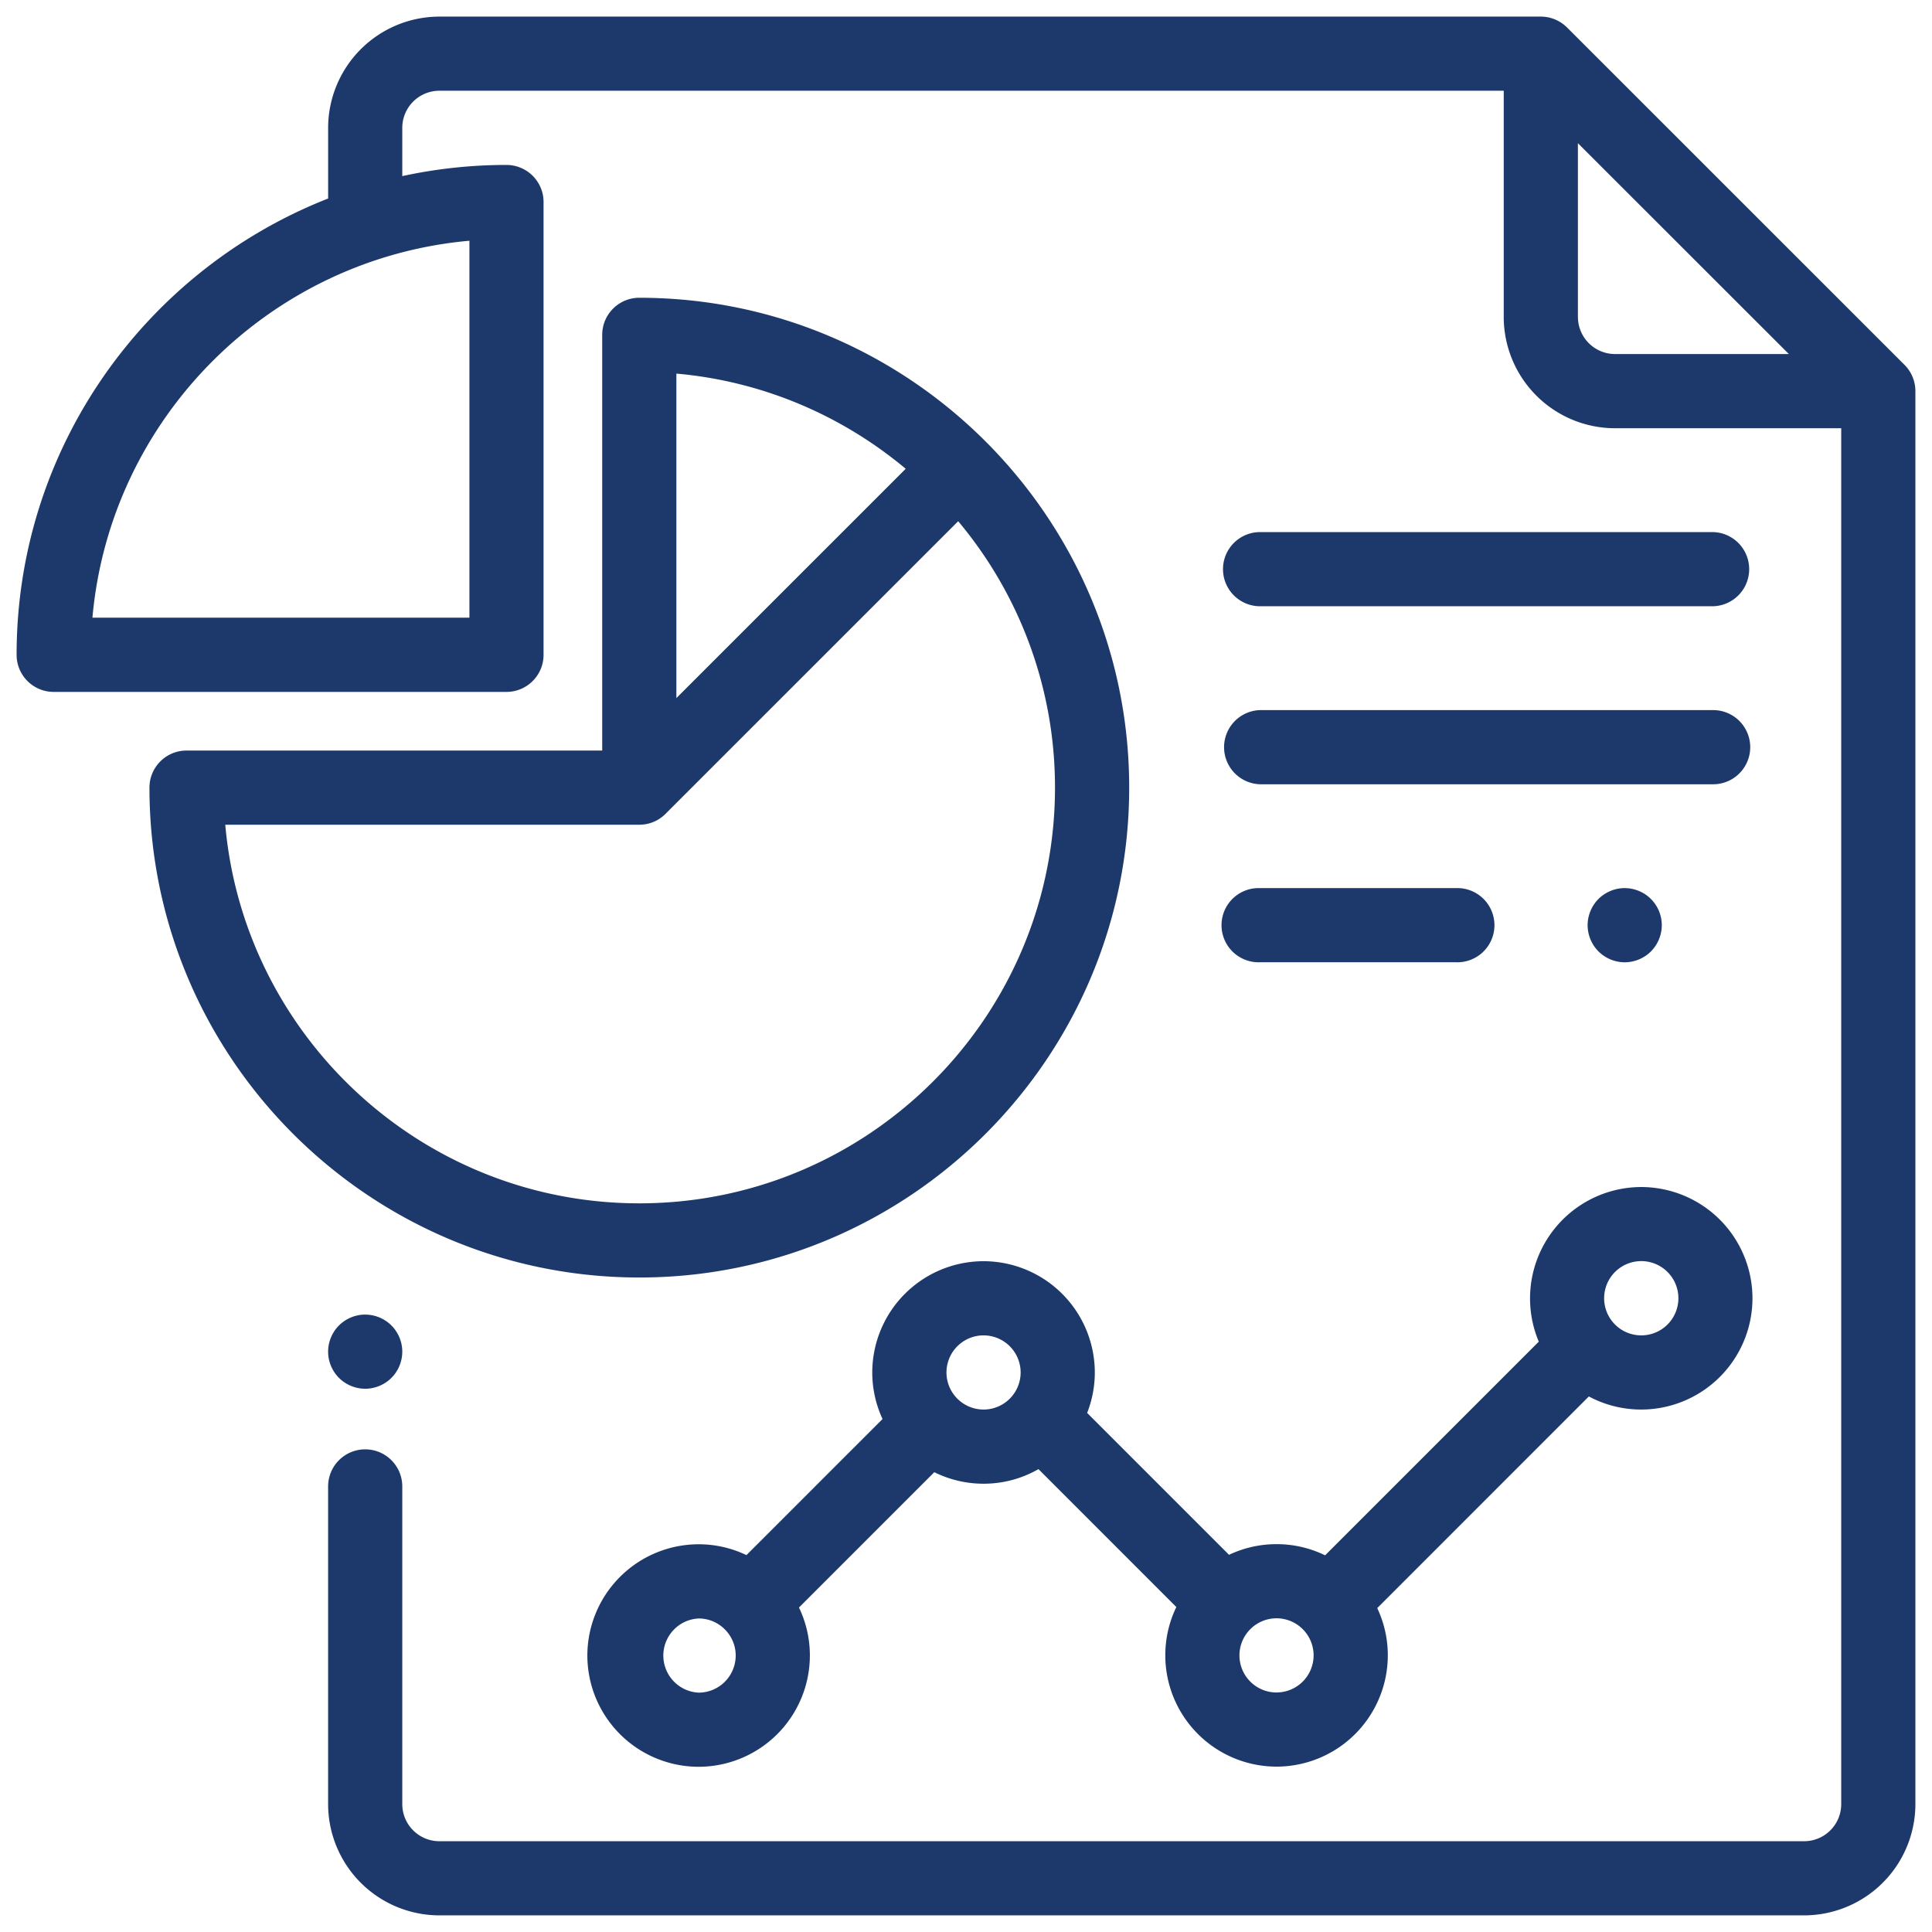
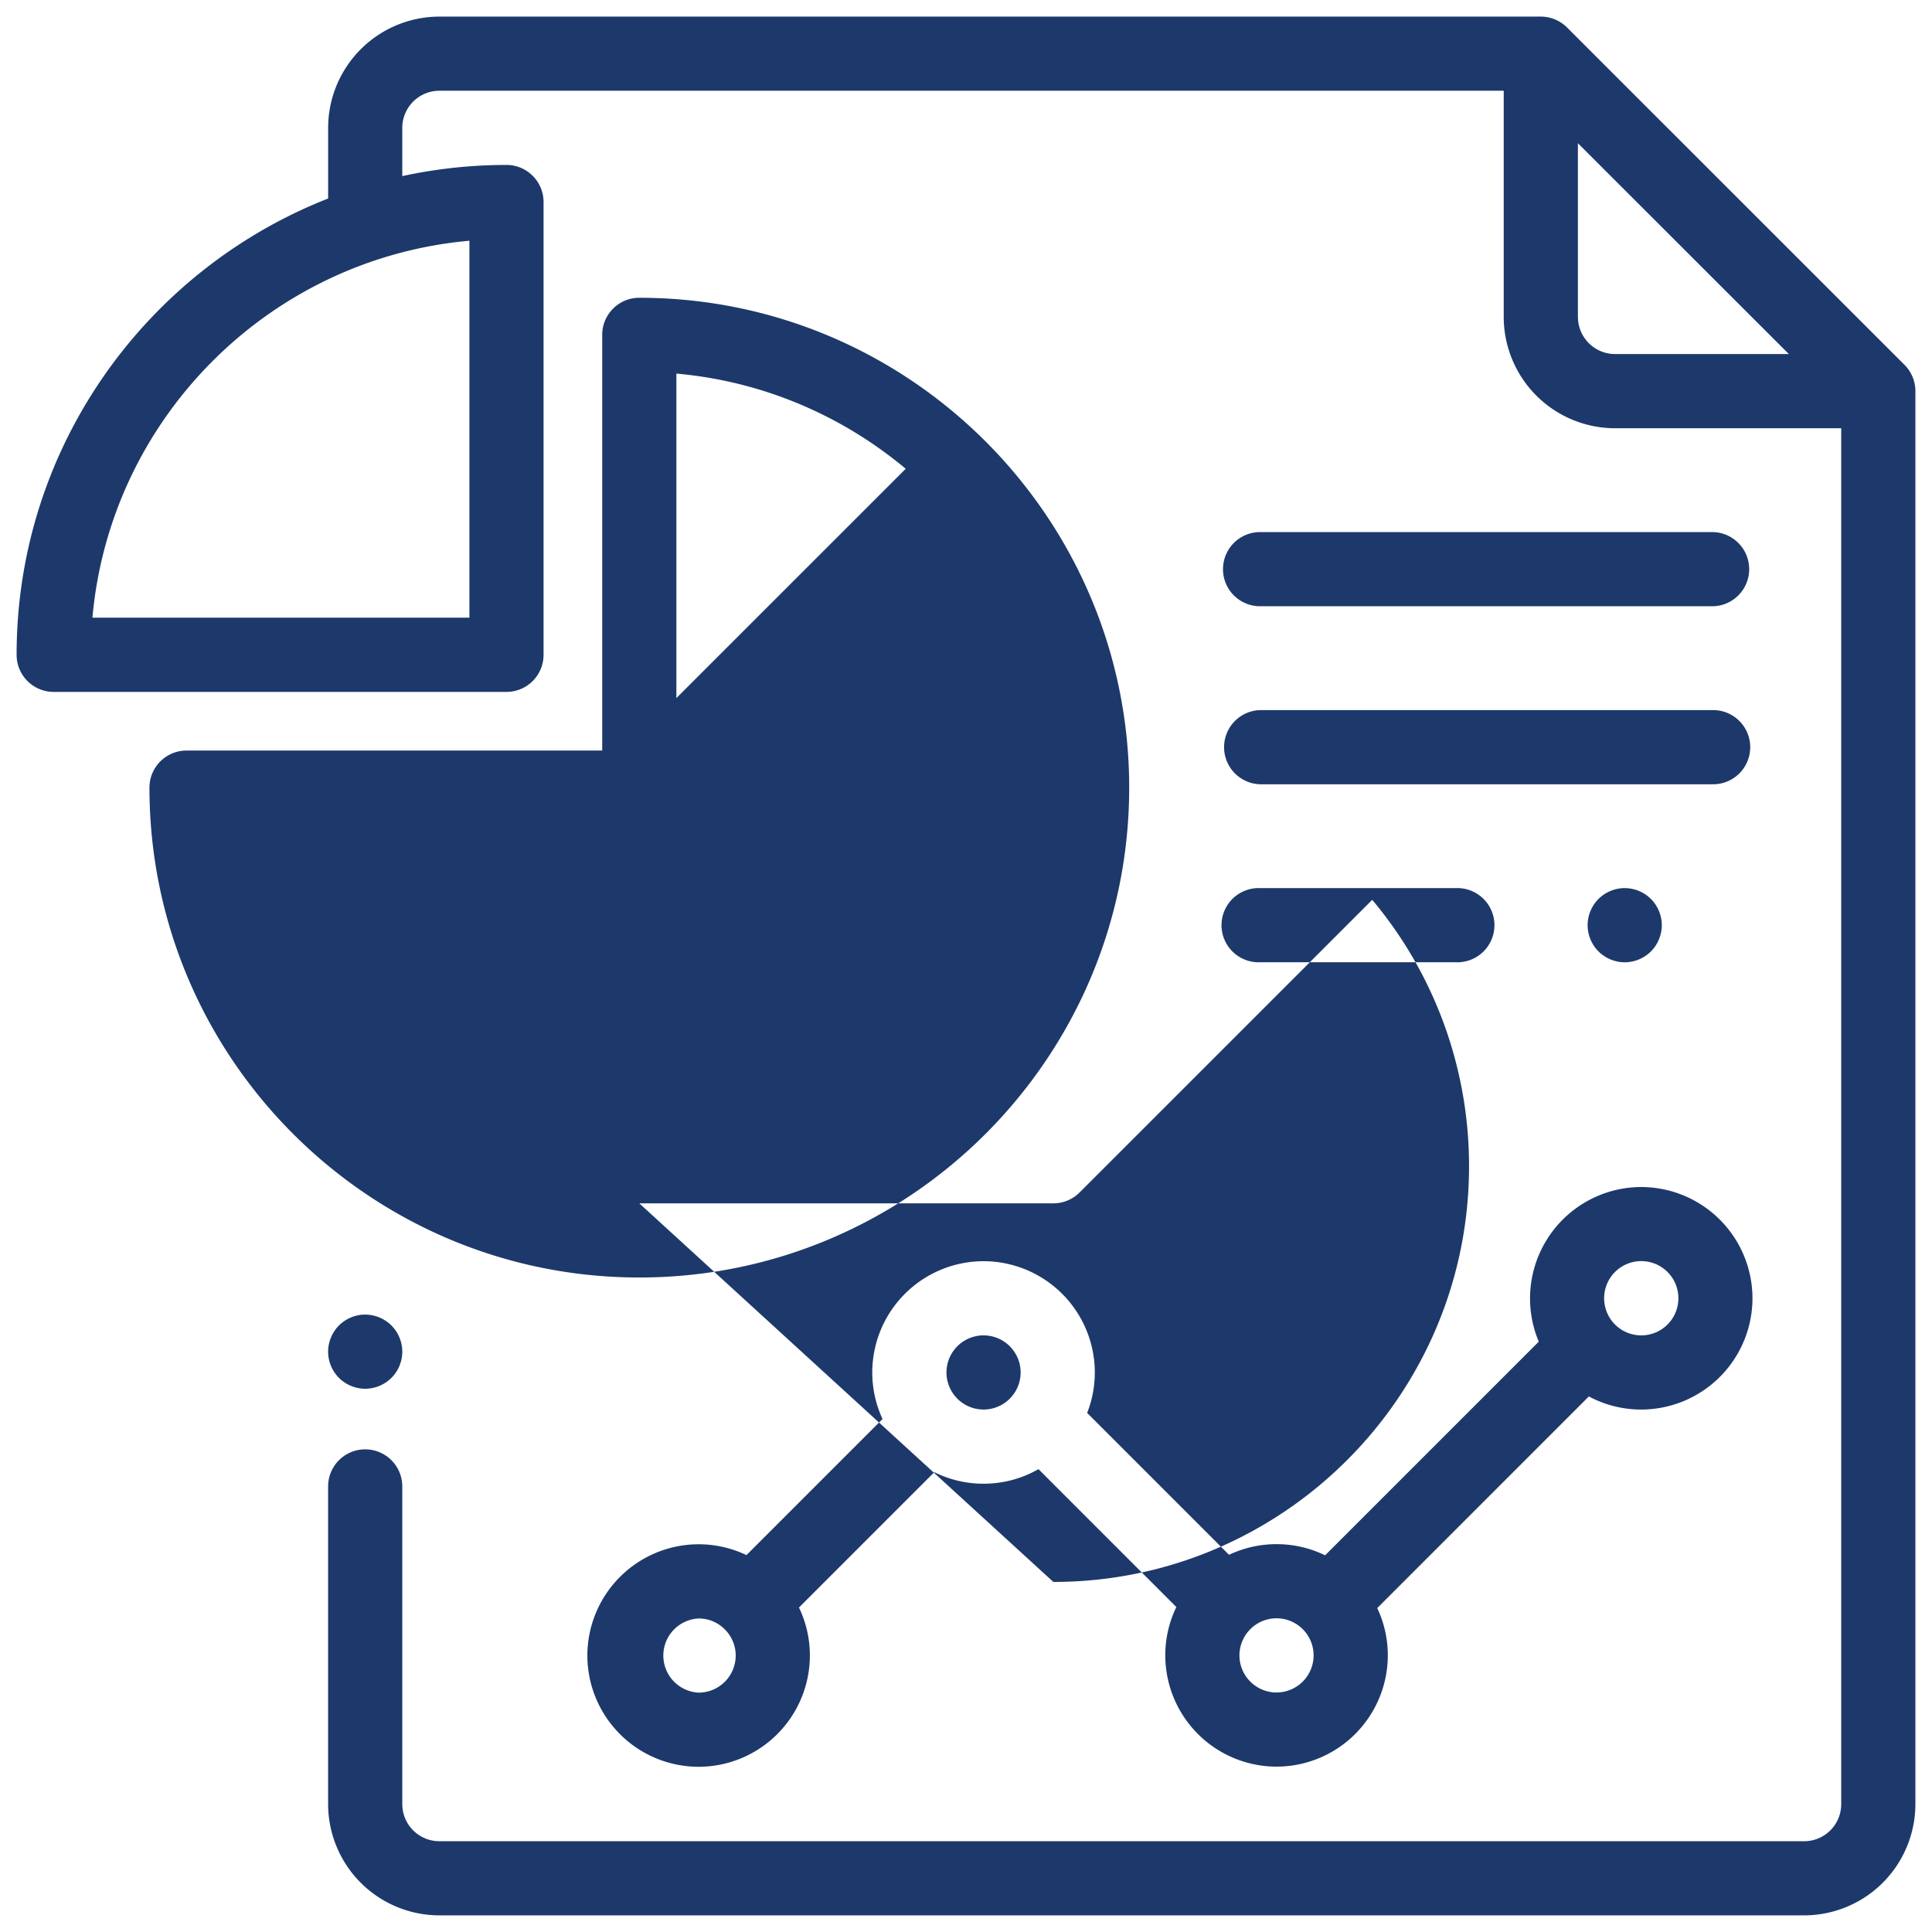
<svg xmlns="http://www.w3.org/2000/svg" width="64" height="64" viewBox="0 0 64 64" fill="none">
-   <path fill-rule="evenodd" clip-rule="evenodd" d="M51.91.91l11.18 11.177c.23.23.36.543.36.869v46.808a3.69 3.69 0 01-3.686 3.685h-45.21a3.69 3.69 0 01-3.685-3.685V49.24a1.228 1.228 0 012.457 0v10.524a1.23 1.23 0 001.229 1.229h45.21a1.23 1.23 0 001.228-1.229V14.186h-7.494a3.69 3.69 0 01-3.686-3.685V3.006H14.555a1.23 1.23 0 00-1.229 1.23v1.598a16.223 16.223 0 013.451-.37c.679 0 1.229.55 1.229 1.228v14.999c0 .679-.55 1.229-1.229 1.229H1.778C1.1 22.92.55 22.37.55 21.69c0-6.864 4.284-12.747 10.32-15.114V4.235A3.69 3.69 0 0114.554.55h36.487c.326 0 .638.13.868.36zM15.55 20.461V7.975c-6.615.588-11.9 5.872-12.488 12.487H15.55zM52.271 10.5a1.23 1.23 0 001.229 1.228h5.758L52.27 4.744V10.5zM12.098 43.548c.323 0 .64.131.868.36.229.228.36.545.36.868 0 .323-.131.64-.36.868-.228.229-.545.36-.868.36-.323 0-.64-.131-.869-.36a1.235 1.235 0 01-.36-.868c0-.323.132-.64.36-.869.229-.228.546-.36.869-.36zm9.08-33.684c-.679 0-1.229.55-1.229 1.229v13.77H6.18c-.679 0-1.229.55-1.229 1.228 0 8.949 7.28 16.228 16.228 16.228 8.947 0 16.227-7.28 16.227-16.228S30.125 9.864 21.178 9.864zm1.228 2.512c2.876.255 5.5 1.399 7.597 3.153l-7.597 7.596v-10.75zm-1.228 27.486c-7.18 0-13.093-5.522-13.716-12.542h13.716c.339 0 .646-.137.868-.36l9.695-9.694a13.71 13.71 0 013.207 8.825c0 7.593-6.177 13.771-13.77 13.771zm33.19-.54a3.69 3.69 0 00-3.394 5.122l-7.078 7.078a3.662 3.662 0 00-1.609-.37c-.563 0-1.096.127-1.574.353l-4.7-4.7c.163-.415.254-.868.254-1.34a3.69 3.69 0 00-3.686-3.686 3.69 3.69 0 00-3.686 3.685c0 .55.123 1.073.34 1.543l-4.508 4.508a3.655 3.655 0 00-1.584-.359 3.69 3.69 0 00-3.686 3.686 3.69 3.69 0 003.686 3.685 3.69 3.69 0 003.685-3.685c0-.57-.13-1.11-.361-1.591l4.483-4.483a3.66 3.66 0 001.631.382c.662 0 1.283-.176 1.82-.483l4.567 4.568a3.663 3.663 0 00-.366 1.602 3.69 3.69 0 003.685 3.685 3.69 3.69 0 003.686-3.685 3.67 3.67 0 00-.35-1.567l7.01-7.011a3.664 3.664 0 001.735.434 3.69 3.69 0 003.685-3.686 3.69 3.69 0 00-3.685-3.685zM23.143 56.071a1.23 1.23 0 010-2.457c.33 0 .629.131.85.343l.006.008.008.008.01.01.003.002.005.004c.214.222.346.522.346.853a1.23 1.23 0 01-1.228 1.229zm9.438-9.378a1.23 1.23 0 01-1.228-1.228 1.23 1.23 0 011.228-1.229 1.23 1.23 0 011.229 1.229 1.23 1.23 0 01-1.229 1.228zm9.706 9.373a1.23 1.23 0 01-1.229-1.229 1.23 1.23 0 011.229-1.229 1.23 1.23 0 011.228 1.23 1.23 1.23 0 01-1.228 1.227zm12.08-11.83a1.23 1.23 0 01-1.228-1.229 1.23 1.23 0 111.229 1.229zm-6.14-14.816h-6.484a1.229 1.229 0 100 2.456h6.484a1.229 1.229 0 100-2.456zm5.594 0c.323 0 .64.131.868.36.229.228.36.545.36.868 0 .323-.131.64-.36.869-.228.228-.545.36-.868.36-.325 0-.64-.132-.869-.36a1.237 1.237 0 01-.36-.869c0-.323.132-.64.36-.869.229-.228.546-.36.869-.36zm2.93-11.794H41.742a1.228 1.228 0 100 2.457H56.75a1.229 1.229 0 000-2.457zm-15.008 5.897H56.75a1.228 1.228 0 110 2.457H41.743a1.229 1.229 0 010-2.457z" fill="#1D396B" />
+   <path fill-rule="evenodd" clip-rule="evenodd" d="M51.91.91l11.18 11.177c.23.23.36.543.36.869v46.808a3.69 3.69 0 01-3.686 3.685h-45.21a3.69 3.69 0 01-3.685-3.685V49.24a1.228 1.228 0 012.457 0v10.524a1.23 1.23 0 001.229 1.229h45.21a1.23 1.23 0 001.228-1.229V14.186h-7.494a3.69 3.69 0 01-3.686-3.685V3.006H14.555a1.23 1.23 0 00-1.229 1.23v1.598a16.223 16.223 0 013.451-.37c.679 0 1.229.55 1.229 1.228v14.999c0 .679-.55 1.229-1.229 1.229H1.778C1.1 22.92.55 22.37.55 21.69c0-6.864 4.284-12.747 10.32-15.114V4.235A3.69 3.69 0 0114.554.55h36.487c.326 0 .638.13.868.36zM15.55 20.461V7.975c-6.615.588-11.9 5.872-12.488 12.487H15.55zM52.271 10.5a1.23 1.23 0 001.229 1.228h5.758L52.27 4.744V10.5zM12.098 43.548c.323 0 .64.131.868.36.229.228.36.545.36.868 0 .323-.131.64-.36.868-.228.229-.545.36-.868.36-.323 0-.64-.131-.869-.36a1.235 1.235 0 01-.36-.868c0-.323.132-.64.36-.869.229-.228.546-.36.869-.36zm9.08-33.684c-.679 0-1.229.55-1.229 1.229v13.77H6.18c-.679 0-1.229.55-1.229 1.228 0 8.949 7.28 16.228 16.228 16.228 8.947 0 16.227-7.28 16.227-16.228S30.125 9.864 21.178 9.864zm1.228 2.512c2.876.255 5.5 1.399 7.597 3.153l-7.597 7.596v-10.75zm-1.228 27.486h13.716c.339 0 .646-.137.868-.36l9.695-9.694a13.71 13.71 0 013.207 8.825c0 7.593-6.177 13.771-13.77 13.771zm33.19-.54a3.69 3.69 0 00-3.394 5.122l-7.078 7.078a3.662 3.662 0 00-1.609-.37c-.563 0-1.096.127-1.574.353l-4.7-4.7c.163-.415.254-.868.254-1.34a3.69 3.69 0 00-3.686-3.686 3.69 3.69 0 00-3.686 3.685c0 .55.123 1.073.34 1.543l-4.508 4.508a3.655 3.655 0 00-1.584-.359 3.69 3.69 0 00-3.686 3.686 3.69 3.69 0 003.686 3.685 3.69 3.69 0 003.685-3.685c0-.57-.13-1.11-.361-1.591l4.483-4.483a3.66 3.66 0 001.631.382c.662 0 1.283-.176 1.82-.483l4.567 4.568a3.663 3.663 0 00-.366 1.602 3.69 3.69 0 003.685 3.685 3.69 3.69 0 003.686-3.685 3.67 3.67 0 00-.35-1.567l7.01-7.011a3.664 3.664 0 001.735.434 3.69 3.69 0 003.685-3.686 3.69 3.69 0 00-3.685-3.685zM23.143 56.071a1.23 1.23 0 010-2.457c.33 0 .629.131.85.343l.006.008.008.008.01.01.003.002.005.004c.214.222.346.522.346.853a1.23 1.23 0 01-1.228 1.229zm9.438-9.378a1.23 1.23 0 01-1.228-1.228 1.23 1.23 0 011.228-1.229 1.23 1.23 0 011.229 1.229 1.23 1.23 0 01-1.229 1.228zm9.706 9.373a1.23 1.23 0 01-1.229-1.229 1.23 1.23 0 011.229-1.229 1.23 1.23 0 011.228 1.23 1.23 1.23 0 01-1.228 1.227zm12.08-11.83a1.23 1.23 0 01-1.228-1.229 1.23 1.23 0 111.229 1.229zm-6.14-14.816h-6.484a1.229 1.229 0 100 2.456h6.484a1.229 1.229 0 100-2.456zm5.594 0c.323 0 .64.131.868.36.229.228.36.545.36.868 0 .323-.131.64-.36.869-.228.228-.545.36-.868.36-.325 0-.64-.132-.869-.36a1.237 1.237 0 01-.36-.869c0-.323.132-.64.36-.869.229-.228.546-.36.869-.36zm2.93-11.794H41.742a1.228 1.228 0 100 2.457H56.75a1.229 1.229 0 000-2.457zm-15.008 5.897H56.75a1.228 1.228 0 110 2.457H41.743a1.229 1.229 0 010-2.457z" fill="#1D396B" />
</svg>